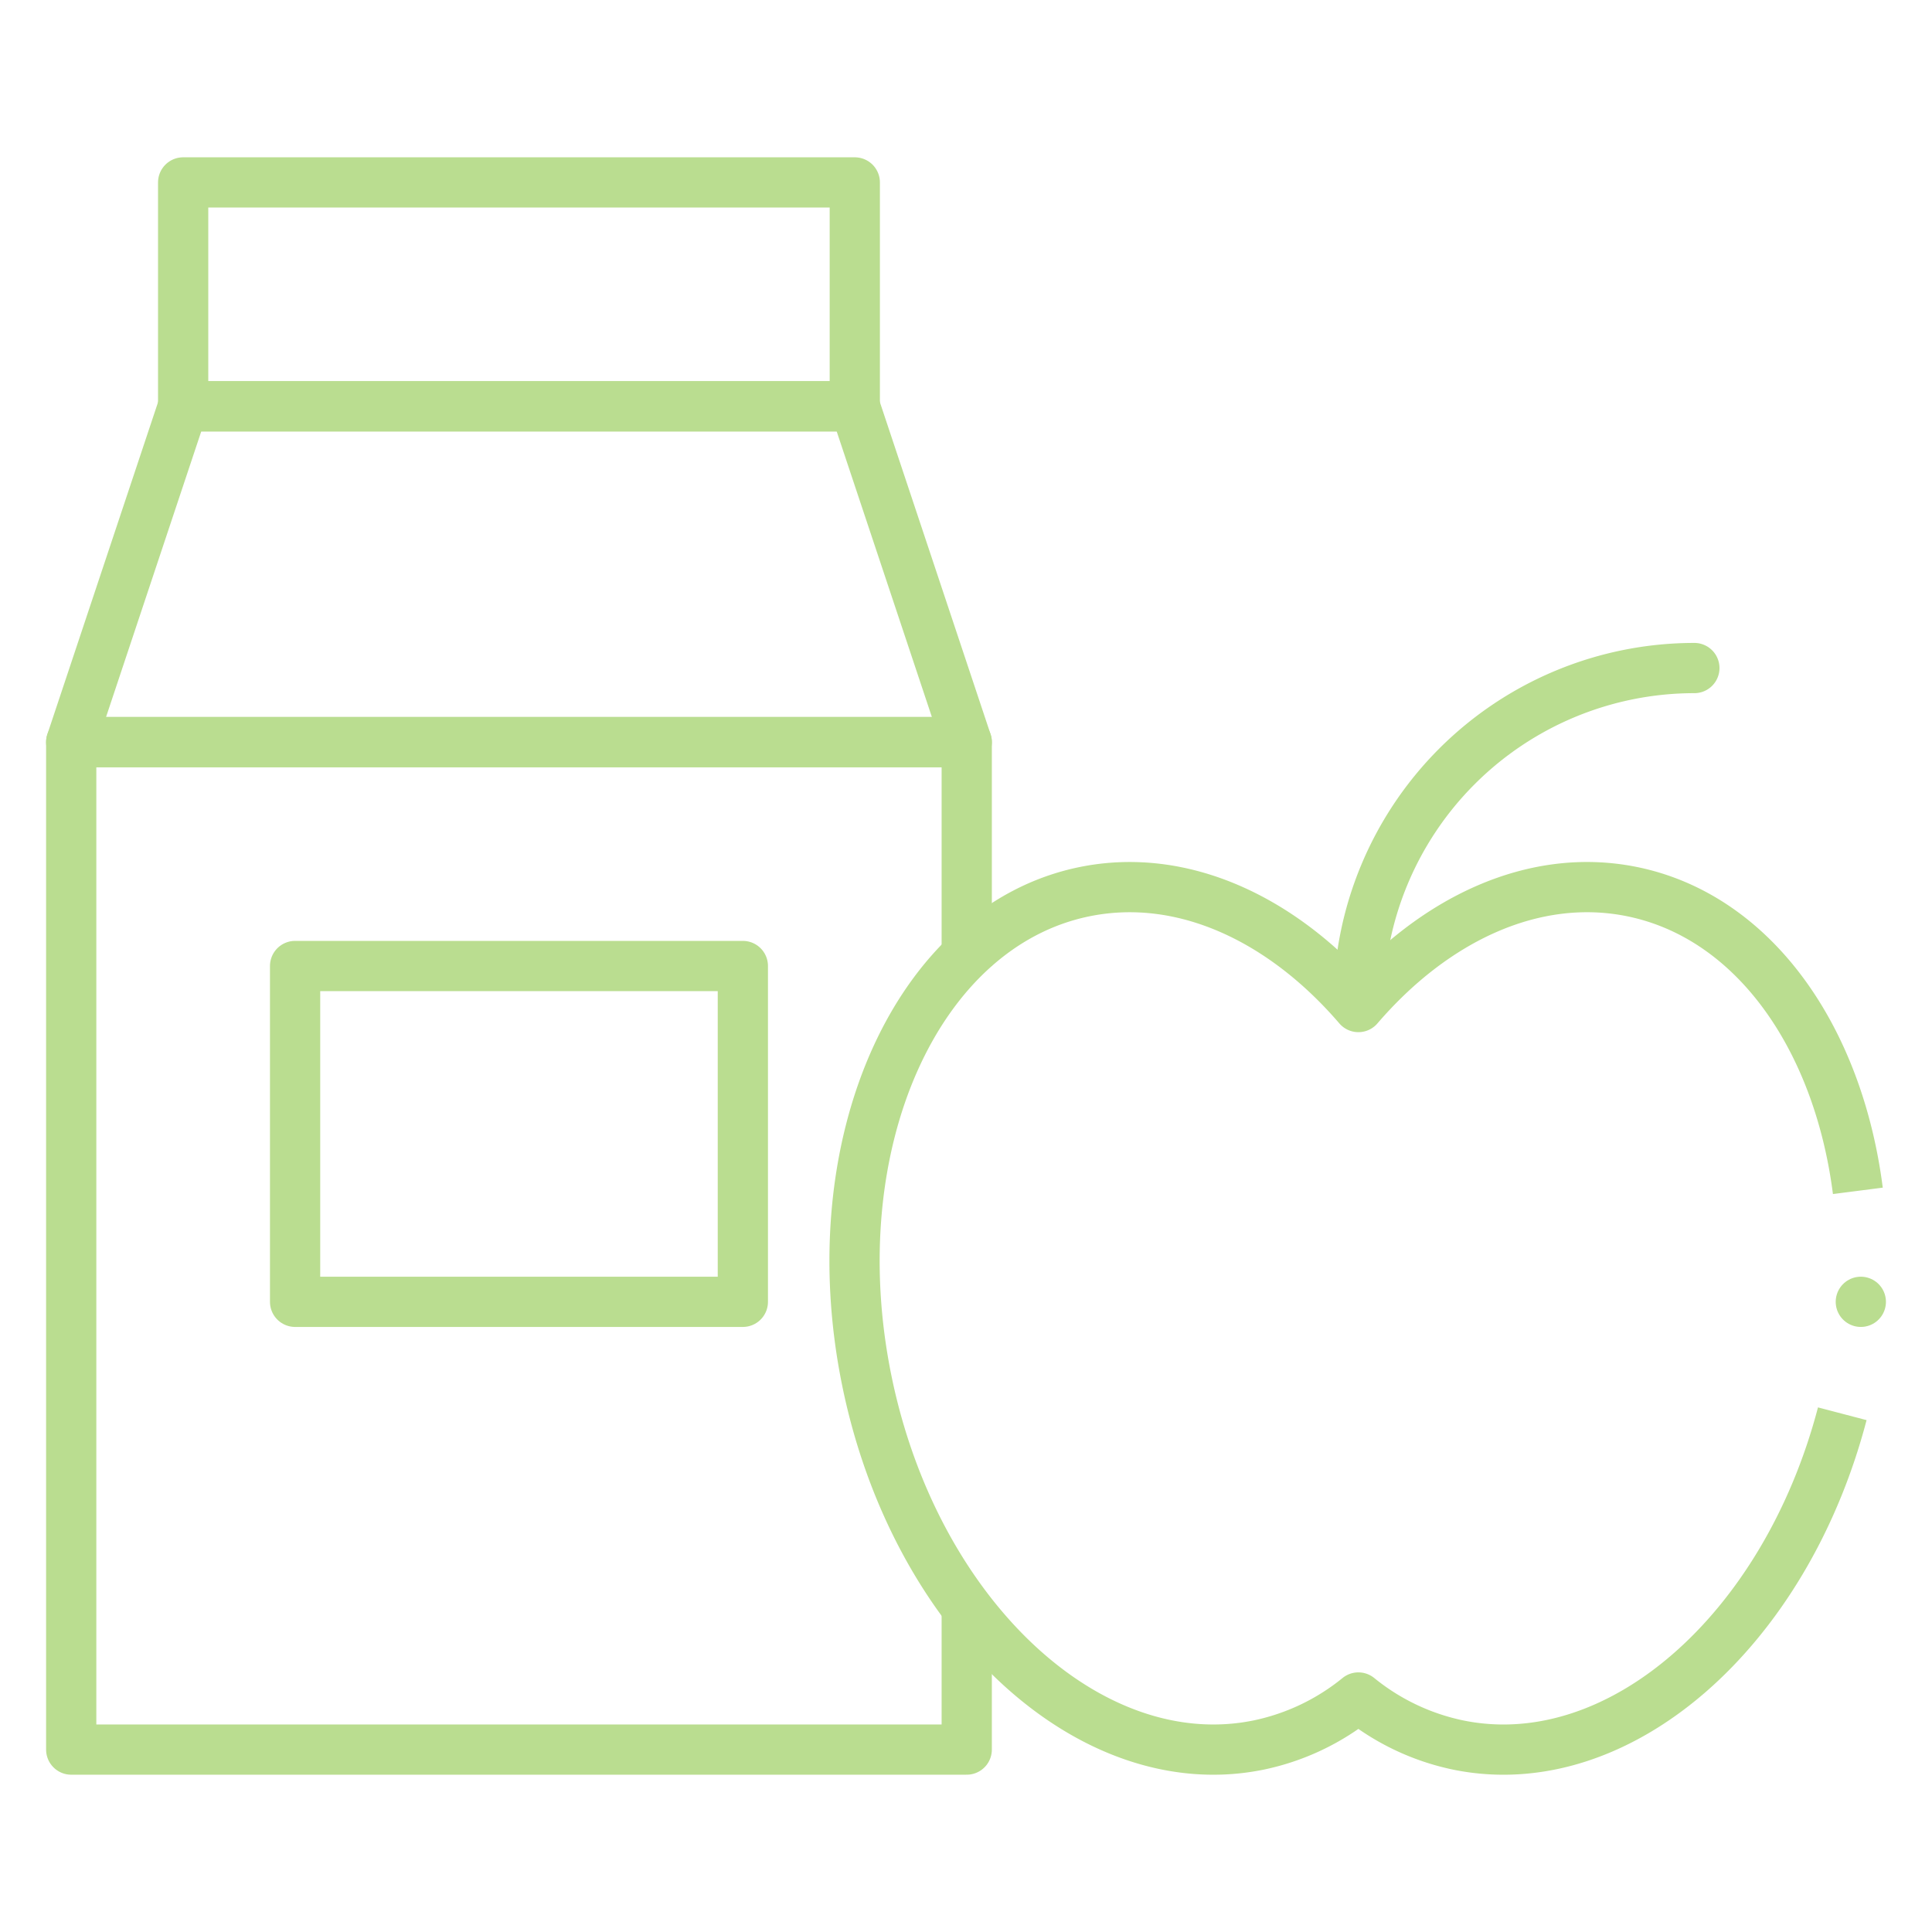
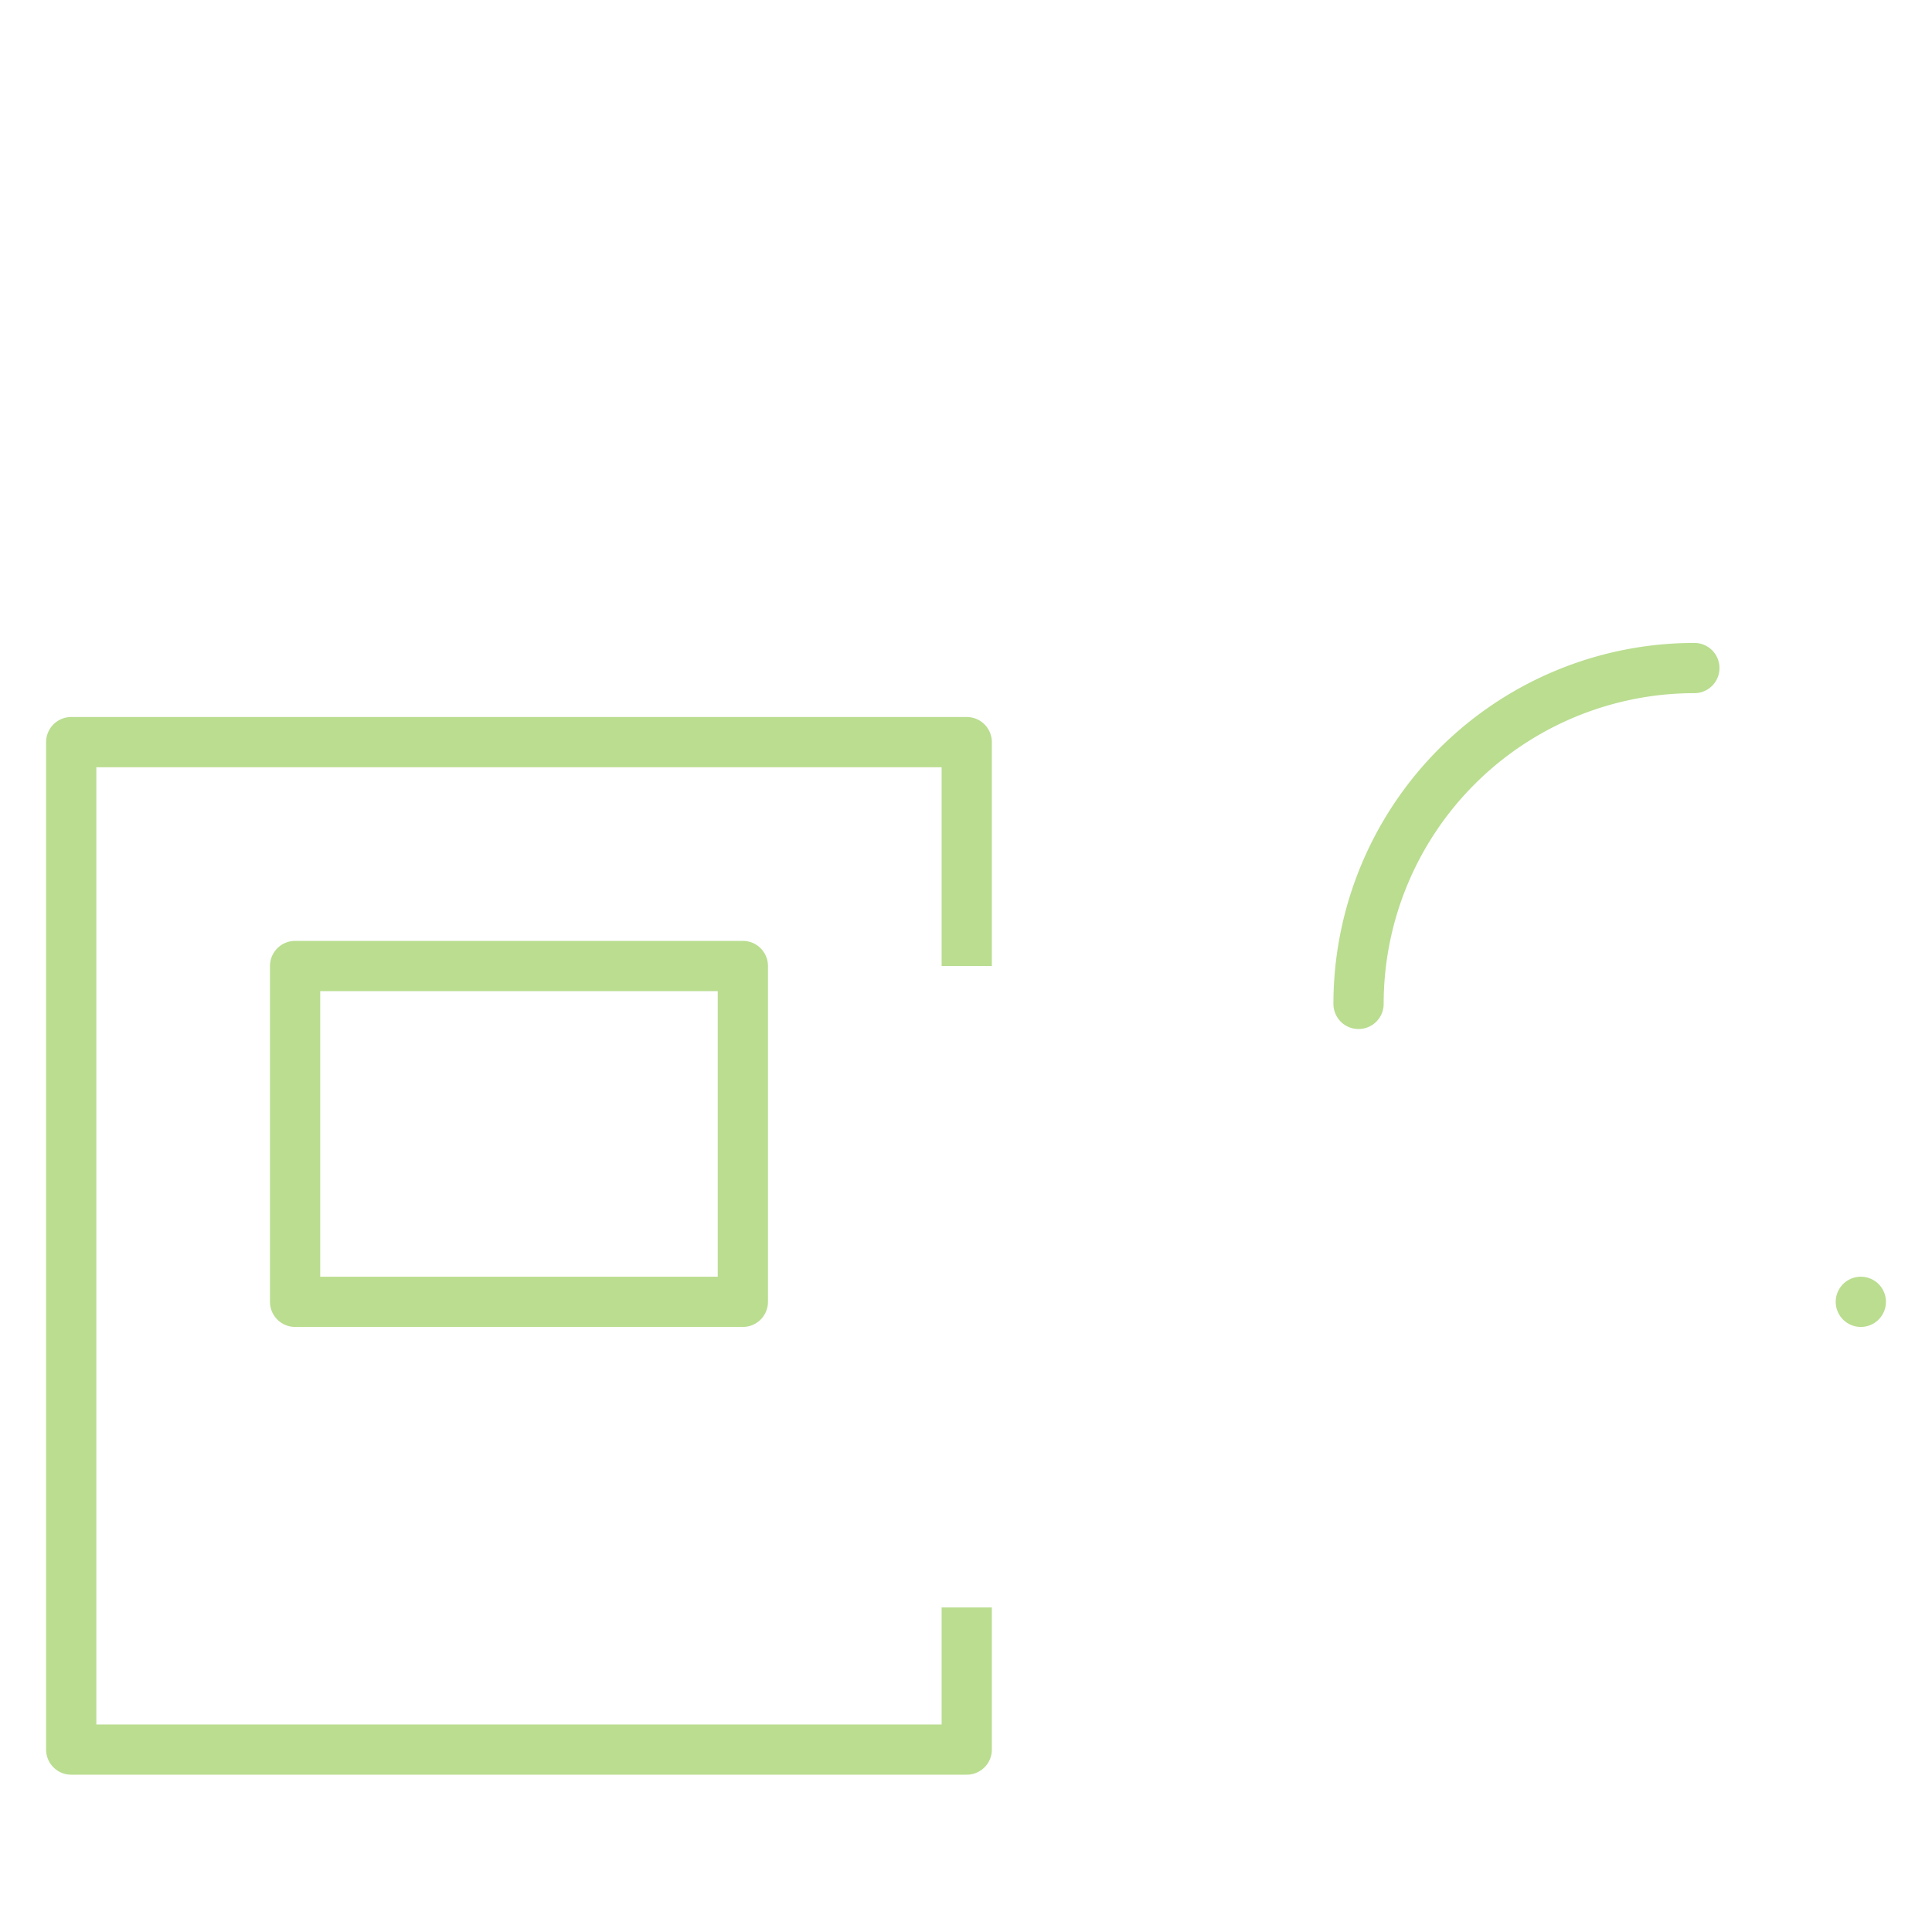
<svg xmlns="http://www.w3.org/2000/svg" id="Layer_1" data-name="Layer 1" viewBox="0 0 500 500">
  <defs>
    <style>.cls-1,.cls-2{fill:none;stroke:#badd90;stroke-linejoin:round;stroke-width:13px;}.cls-2{stroke-linecap:round;}</style>
  </defs>
  <polyline class="cls-1" points="250.19 250 250.19 192.06 18.43 192.06 18.43 452.79 250.19 452.79 250.19 416" />
-   <polygon class="cls-1" points="221.22 105.15 47.4 105.15 18.43 192.06 250.19 192.06 221.22 105.15" />
-   <rect class="cls-1" x="47.4" y="47.21" width="173.82" height="57.94" />
  <rect class="cls-1" x="76.37" y="250" width="115.88" height="86.91" />
-   <path class="cls-1" d="M480.81,308.19c-5.1-39.79-27-71-58.4-77.43-25.28-5.15-51.15,6.93-70.86,29.86-19.7-22.93-45.58-35-70.85-29.86-43.56,8.87-68.8,65.51-56.38,126.5s57.82,103.23,101.38,94.36a60.29,60.29,0,0,0,25.85-12.31,60.38,60.38,0,0,0,25.86,12.31c41.48,8.45,84.61-29.45,99.37-85.74" />
  <line class="cls-2" x1="481.58" y1="336.91" x2="481.58" y2="336.91" />
  <path class="cls-2" d="M351.59,259.81a86.92,86.92,0,0,1,86.91-86.92" />
</svg>